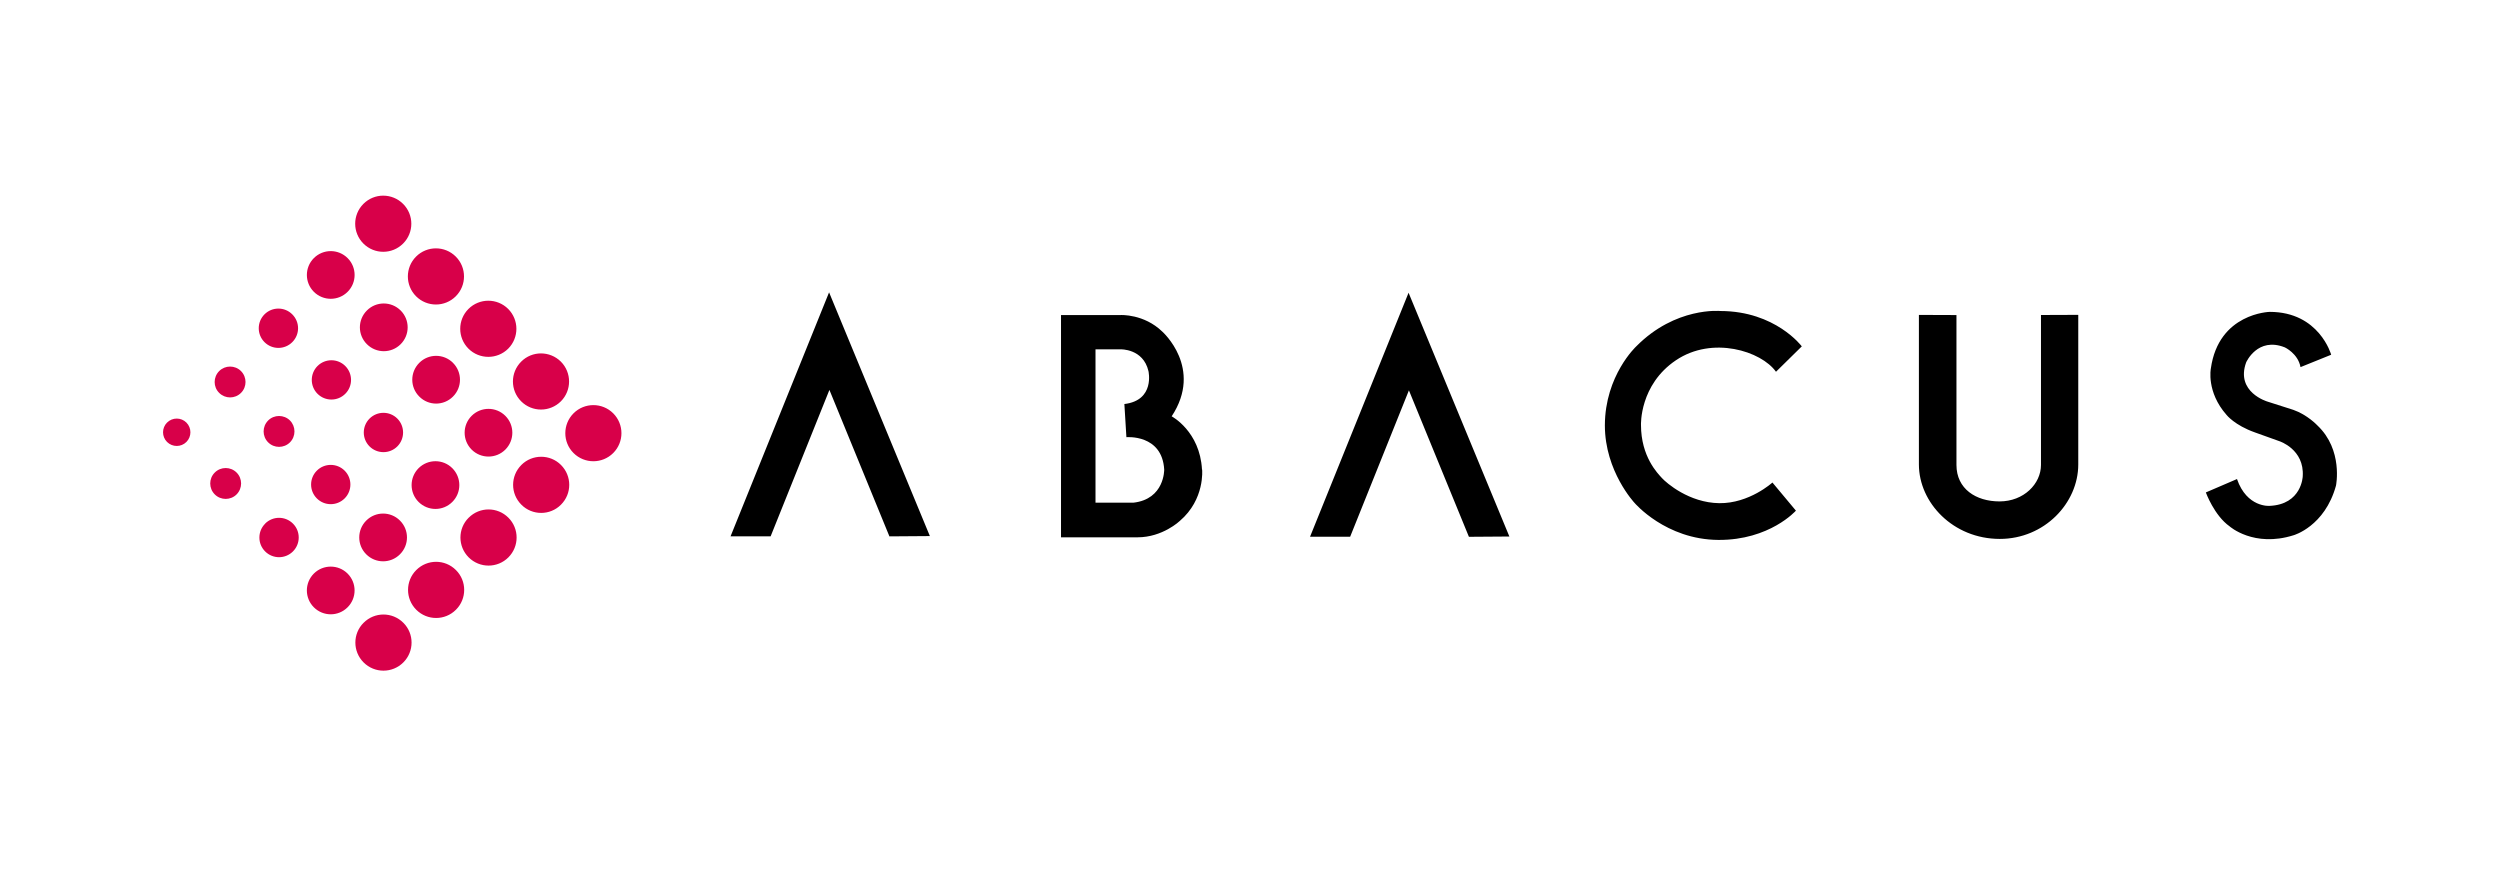
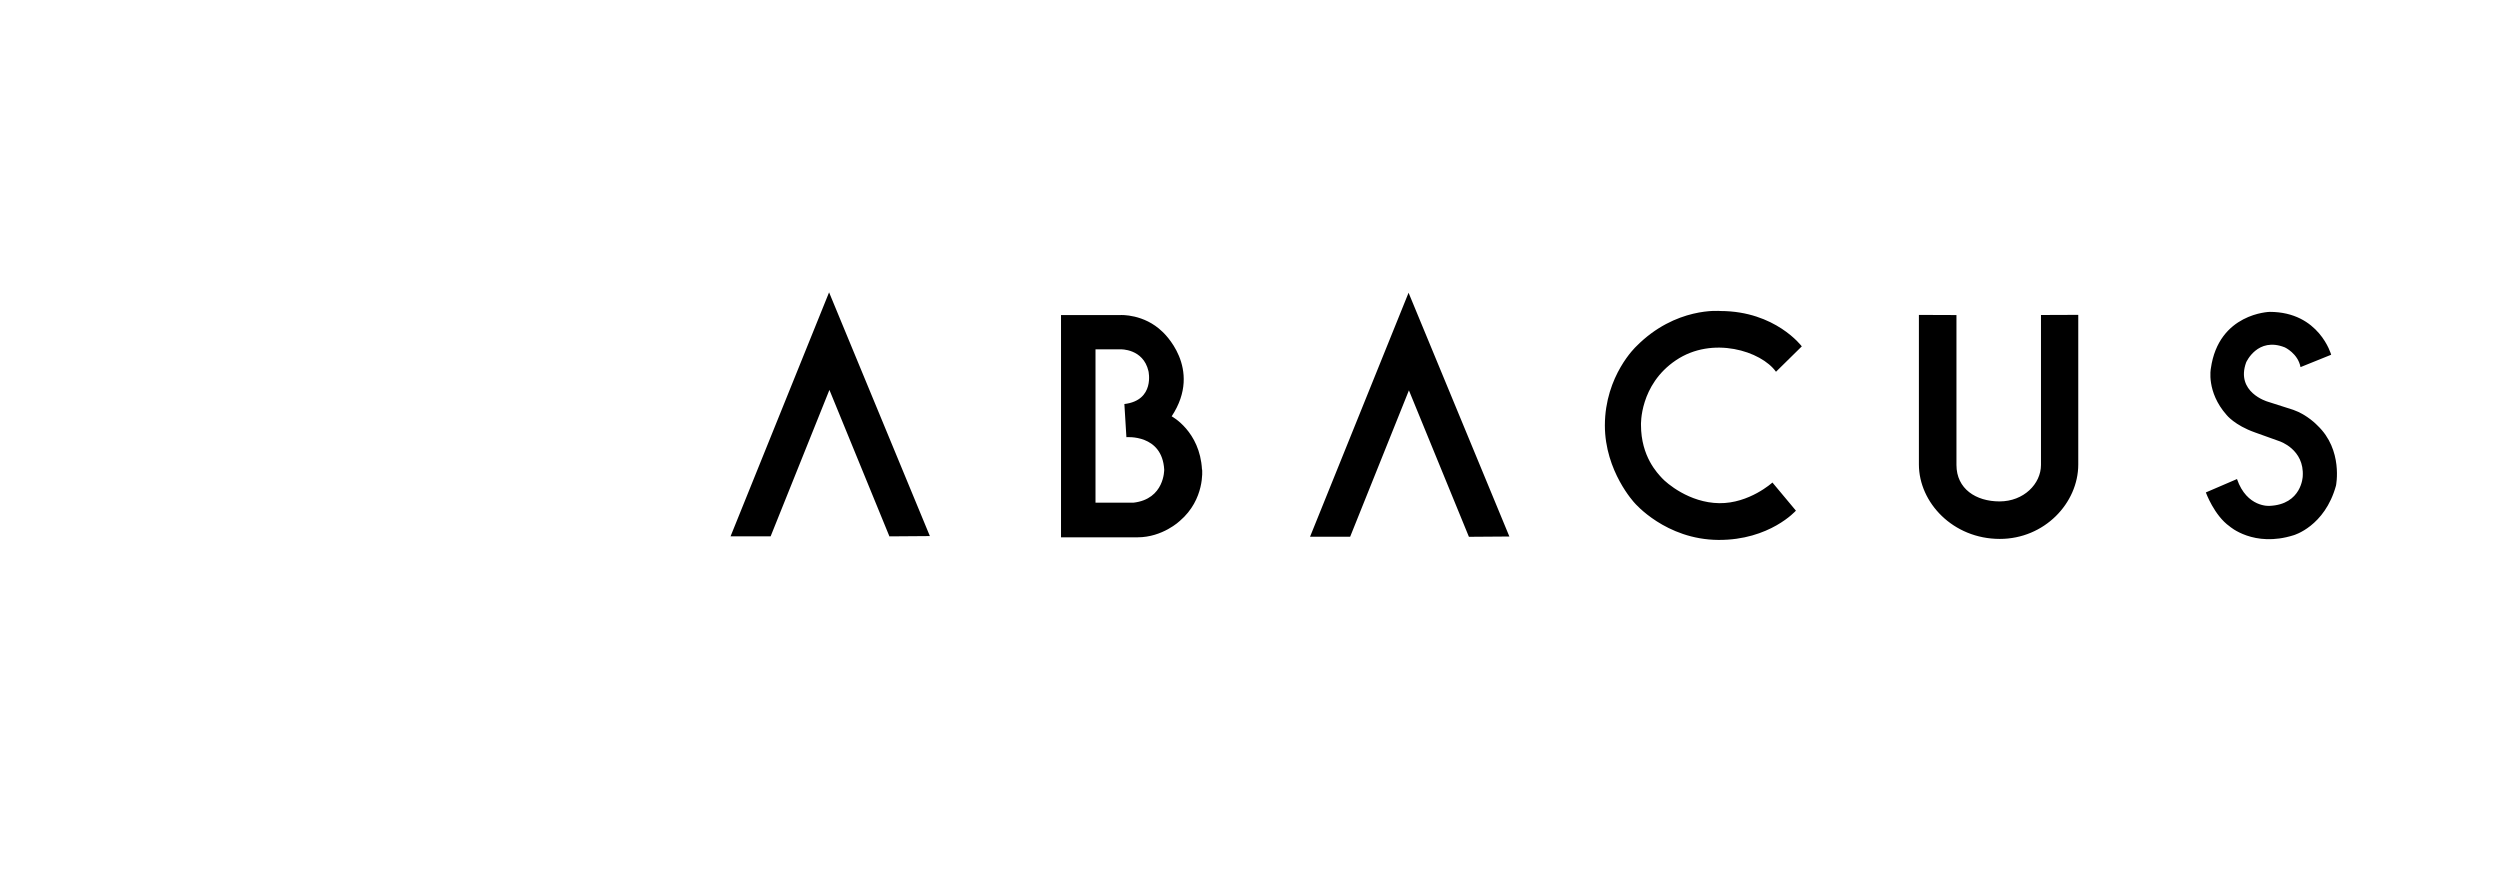
<svg xmlns="http://www.w3.org/2000/svg" width="230" height="80" viewBox="0 0 230 80" fill="none">
-   <path d="M43.389 38.259C42.532 39.117 42.532 40.502 43.389 41.362C44.248 42.219 45.636 42.218 46.493 41.362C47.349 40.502 47.349 39.117 46.493 38.259C45.636 37.401 44.248 37.401 43.389 38.259ZM38.509 43.074C37.654 43.936 37.654 45.322 38.509 46.178C39.369 47.037 40.757 47.037 41.614 46.178C42.473 45.322 42.473 43.936 41.614 43.074C40.757 42.218 39.369 42.218 38.509 43.074ZM33.694 47.893C32.836 48.752 32.836 50.141 33.694 50.996C34.553 51.856 35.941 51.856 36.796 50.996C37.657 50.141 37.657 48.747 36.796 47.893C35.941 47.033 34.553 47.033 33.695 47.893M15.368 38.877C14.877 39.372 14.877 40.167 15.368 40.66C15.863 41.151 16.659 41.151 17.149 40.66C17.641 40.167 17.641 39.372 17.149 38.877C16.659 38.386 15.863 38.386 15.371 38.877M20.165 34.139C19.61 34.697 19.607 35.594 20.165 36.146C20.722 36.702 21.617 36.702 22.172 36.146C22.727 35.594 22.727 34.697 22.172 34.139C21.617 33.586 20.722 33.586 20.165 34.139ZM19.759 43.475C19.202 44.028 19.202 44.927 19.759 45.485C20.311 46.038 21.214 46.038 21.767 45.485C22.32 44.927 22.32 44.028 21.767 43.475C21.214 42.92 20.312 42.92 19.759 43.475ZM24.669 38.687C24.114 39.243 24.114 40.141 24.669 40.695C25.22 41.251 26.123 41.251 26.679 40.695C27.228 40.141 27.228 39.243 26.679 38.686C26.123 38.133 25.22 38.133 24.669 38.686M33.996 38.511C33.292 39.221 33.292 40.363 33.996 41.068C34.707 41.774 35.849 41.774 36.556 41.068C37.259 40.363 37.259 39.218 36.556 38.511C35.849 37.803 34.707 37.803 33.996 38.511ZM29.15 43.3C28.444 44.005 28.444 45.149 29.15 45.854C29.855 46.56 30.998 46.56 31.707 45.854C32.413 45.149 32.413 44.004 31.707 43.3C30.998 42.594 29.855 42.594 29.15 43.3ZM24.393 48.178C23.687 48.883 23.687 50.026 24.393 50.731C25.099 51.439 26.244 51.439 26.952 50.731C27.659 50.021 27.659 48.876 26.952 48.171C26.244 47.463 25.099 47.463 24.393 48.171M28.875 52.768C28.017 53.627 28.017 55.016 28.875 55.872C29.734 56.731 31.122 56.731 31.977 55.872C32.837 55.016 32.837 53.627 31.977 52.768C31.121 51.915 29.734 51.915 28.875 52.768ZM37.085 18.758C36.077 17.749 34.441 17.746 33.432 18.758C32.426 19.769 32.426 21.4 33.432 22.407C34.441 23.418 36.077 23.418 37.085 22.407C38.095 21.4 38.095 19.769 37.085 18.758ZM41.932 23.606C40.922 22.597 39.288 22.597 38.279 23.606C37.272 24.614 37.272 26.25 38.279 27.258C39.288 28.267 40.924 28.267 41.932 27.258C42.941 26.25 42.941 24.614 41.932 23.606ZM46.752 28.422C45.742 27.415 44.109 27.415 43.099 28.422C42.089 29.433 42.089 31.066 43.099 32.077C44.109 33.082 45.742 33.082 46.754 32.077C47.761 31.066 47.76 29.433 46.752 28.422ZM51.601 33.271C50.587 32.264 48.956 32.259 47.948 33.271C46.937 34.282 46.937 35.915 47.948 36.923C48.956 37.931 50.587 37.931 51.601 36.923C52.606 35.917 52.606 34.281 51.601 33.271ZM56.416 38.026C55.408 37.019 53.772 37.019 52.765 38.026C51.758 39.037 51.756 40.671 52.765 41.679C53.772 42.686 55.408 42.687 56.416 41.679C57.425 40.67 57.425 39.037 56.416 38.026ZM33.452 57.294C32.441 58.299 32.441 59.935 33.452 60.944C34.462 61.953 36.095 61.953 37.105 60.944C38.117 59.935 38.117 58.299 37.105 57.294C36.095 56.282 34.462 56.282 33.456 57.294M38.296 52.445C37.288 53.452 37.288 55.088 38.296 56.097C39.307 57.106 40.938 57.106 41.946 56.097C42.958 55.088 42.958 53.452 41.946 52.445C40.938 51.435 39.307 51.435 38.296 52.445ZM43.119 47.627C42.108 48.634 42.107 50.268 43.119 51.279C44.13 52.287 45.764 52.287 46.771 51.279C47.78 50.268 47.78 48.634 46.771 47.627C45.764 46.617 44.13 46.617 43.123 47.627M47.964 42.779C46.954 43.788 46.953 45.419 47.964 46.429C48.97 47.441 50.606 47.441 51.612 46.429C52.623 45.42 52.623 43.788 51.612 42.778C50.608 41.77 48.97 41.77 47.964 42.778M41.675 33.38C40.817 32.523 39.429 32.523 38.575 33.38C37.714 34.242 37.714 35.63 38.575 36.484C39.429 37.346 40.817 37.346 41.675 36.484C42.533 35.63 42.533 34.241 41.675 33.383M36.858 28.564C35.998 27.706 34.611 27.706 33.756 28.564C32.894 29.422 32.894 30.811 33.756 31.666C34.614 32.524 36.005 32.524 36.861 31.666C37.719 30.811 37.719 29.423 36.861 28.565M31.98 23.745C31.12 22.888 29.736 22.888 28.876 23.745C28.018 24.602 28.018 25.992 28.876 26.848C29.736 27.703 31.125 27.703 31.98 26.848C32.839 25.992 32.839 24.602 31.98 23.745ZM31.767 33.674C31.062 32.967 29.917 32.967 29.21 33.674C28.508 34.382 28.508 35.525 29.21 36.227C29.917 36.935 31.062 36.935 31.767 36.227C32.472 35.525 32.472 34.382 31.767 33.674ZM26.889 28.92C26.183 28.213 25.041 28.213 24.333 28.92C23.629 29.628 23.629 30.771 24.333 31.476C25.041 32.185 26.184 32.185 26.891 31.476C27.599 30.771 27.599 29.628 26.891 28.923" fill="#D80049" />
  <path d="M204.847 38.177C204.847 38.177 205.583 39.121 207.458 39.784L209.702 40.589C209.702 40.589 212.015 41.327 211.852 43.82C211.852 43.82 211.773 46.421 208.782 46.541C208.782 46.541 206.713 46.703 205.803 44.072L202.938 45.304C202.938 45.304 203.705 47.424 205.126 48.425C205.126 48.425 207.345 50.404 211.019 49.239C211.019 49.239 213.88 48.433 214.911 44.677C214.911 44.677 215.589 41.392 213.198 39.138C213.198 39.138 212.289 38.161 210.98 37.705L208.6 36.944C208.6 36.944 205.65 36.081 206.646 33.339C206.646 33.339 207.689 30.959 210.205 31.959C210.205 31.959 211.415 32.519 211.648 33.775L214.468 32.636C214.468 32.636 213.378 28.693 208.814 28.693C208.814 28.693 204.114 28.799 203.398 33.9C203.398 33.9 202.963 36.046 204.847 38.177ZM176.539 28.967V42.729C176.539 46.242 179.684 49.58 183.982 49.58C188.085 49.58 191.2 46.288 191.2 42.729V28.967L187.77 28.98C187.77 28.98 187.77 41.033 187.77 42.774C187.77 44.516 186.182 46.13 183.96 46.13C181.786 46.13 179.994 44.975 179.994 42.774C179.994 40.573 179.994 28.985 179.994 28.985L176.536 28.972L176.539 28.967ZM150.535 31.866C150.535 31.866 147.658 34.538 147.648 39.134C147.648 43.37 150.378 46.266 150.378 46.266C150.378 46.266 153.236 49.643 158.096 49.673C162.82 49.699 165.224 46.98 165.224 46.98L163.063 44.392C163.063 44.392 160.943 46.328 158.168 46.292C155.393 46.252 153.31 44.431 152.909 43.992C152.507 43.553 150.971 42.019 150.971 39.096C150.971 39.096 150.822 35.406 154.188 33.142C157.55 30.878 162.042 32.303 163.391 34.202L165.765 31.866C165.765 31.866 163.35 28.622 158.281 28.613C158.281 28.613 154.156 28.201 150.535 31.866ZM104.28 46.248H100.786V32.137H103.08C103.08 32.137 105.173 32.057 105.657 34.138C105.657 34.138 106.285 36.83 103.443 37.171L103.629 40.221C103.629 40.221 106.919 39.929 107.107 43.199C107.107 43.199 107.16 45.923 104.264 46.248M110.583 43.199C110.393 39.673 107.793 38.302 107.793 38.302C110.721 33.867 106.934 30.511 106.934 30.511C105.24 28.866 103.101 28.984 103.101 28.984H97.613V49.433H104.653C106.966 49.433 108.541 47.927 108.541 47.927C110.87 45.94 110.596 43.199 110.596 43.199M76.276 26.894L67.212 49.34H70.899L76.306 35.871L81.826 49.346L85.548 49.319L76.276 26.898V26.894ZM129.588 26.933L120.524 49.38H124.214L129.62 35.912L135.14 49.386L138.863 49.359L129.588 26.933Z" fill="black" />
</svg>